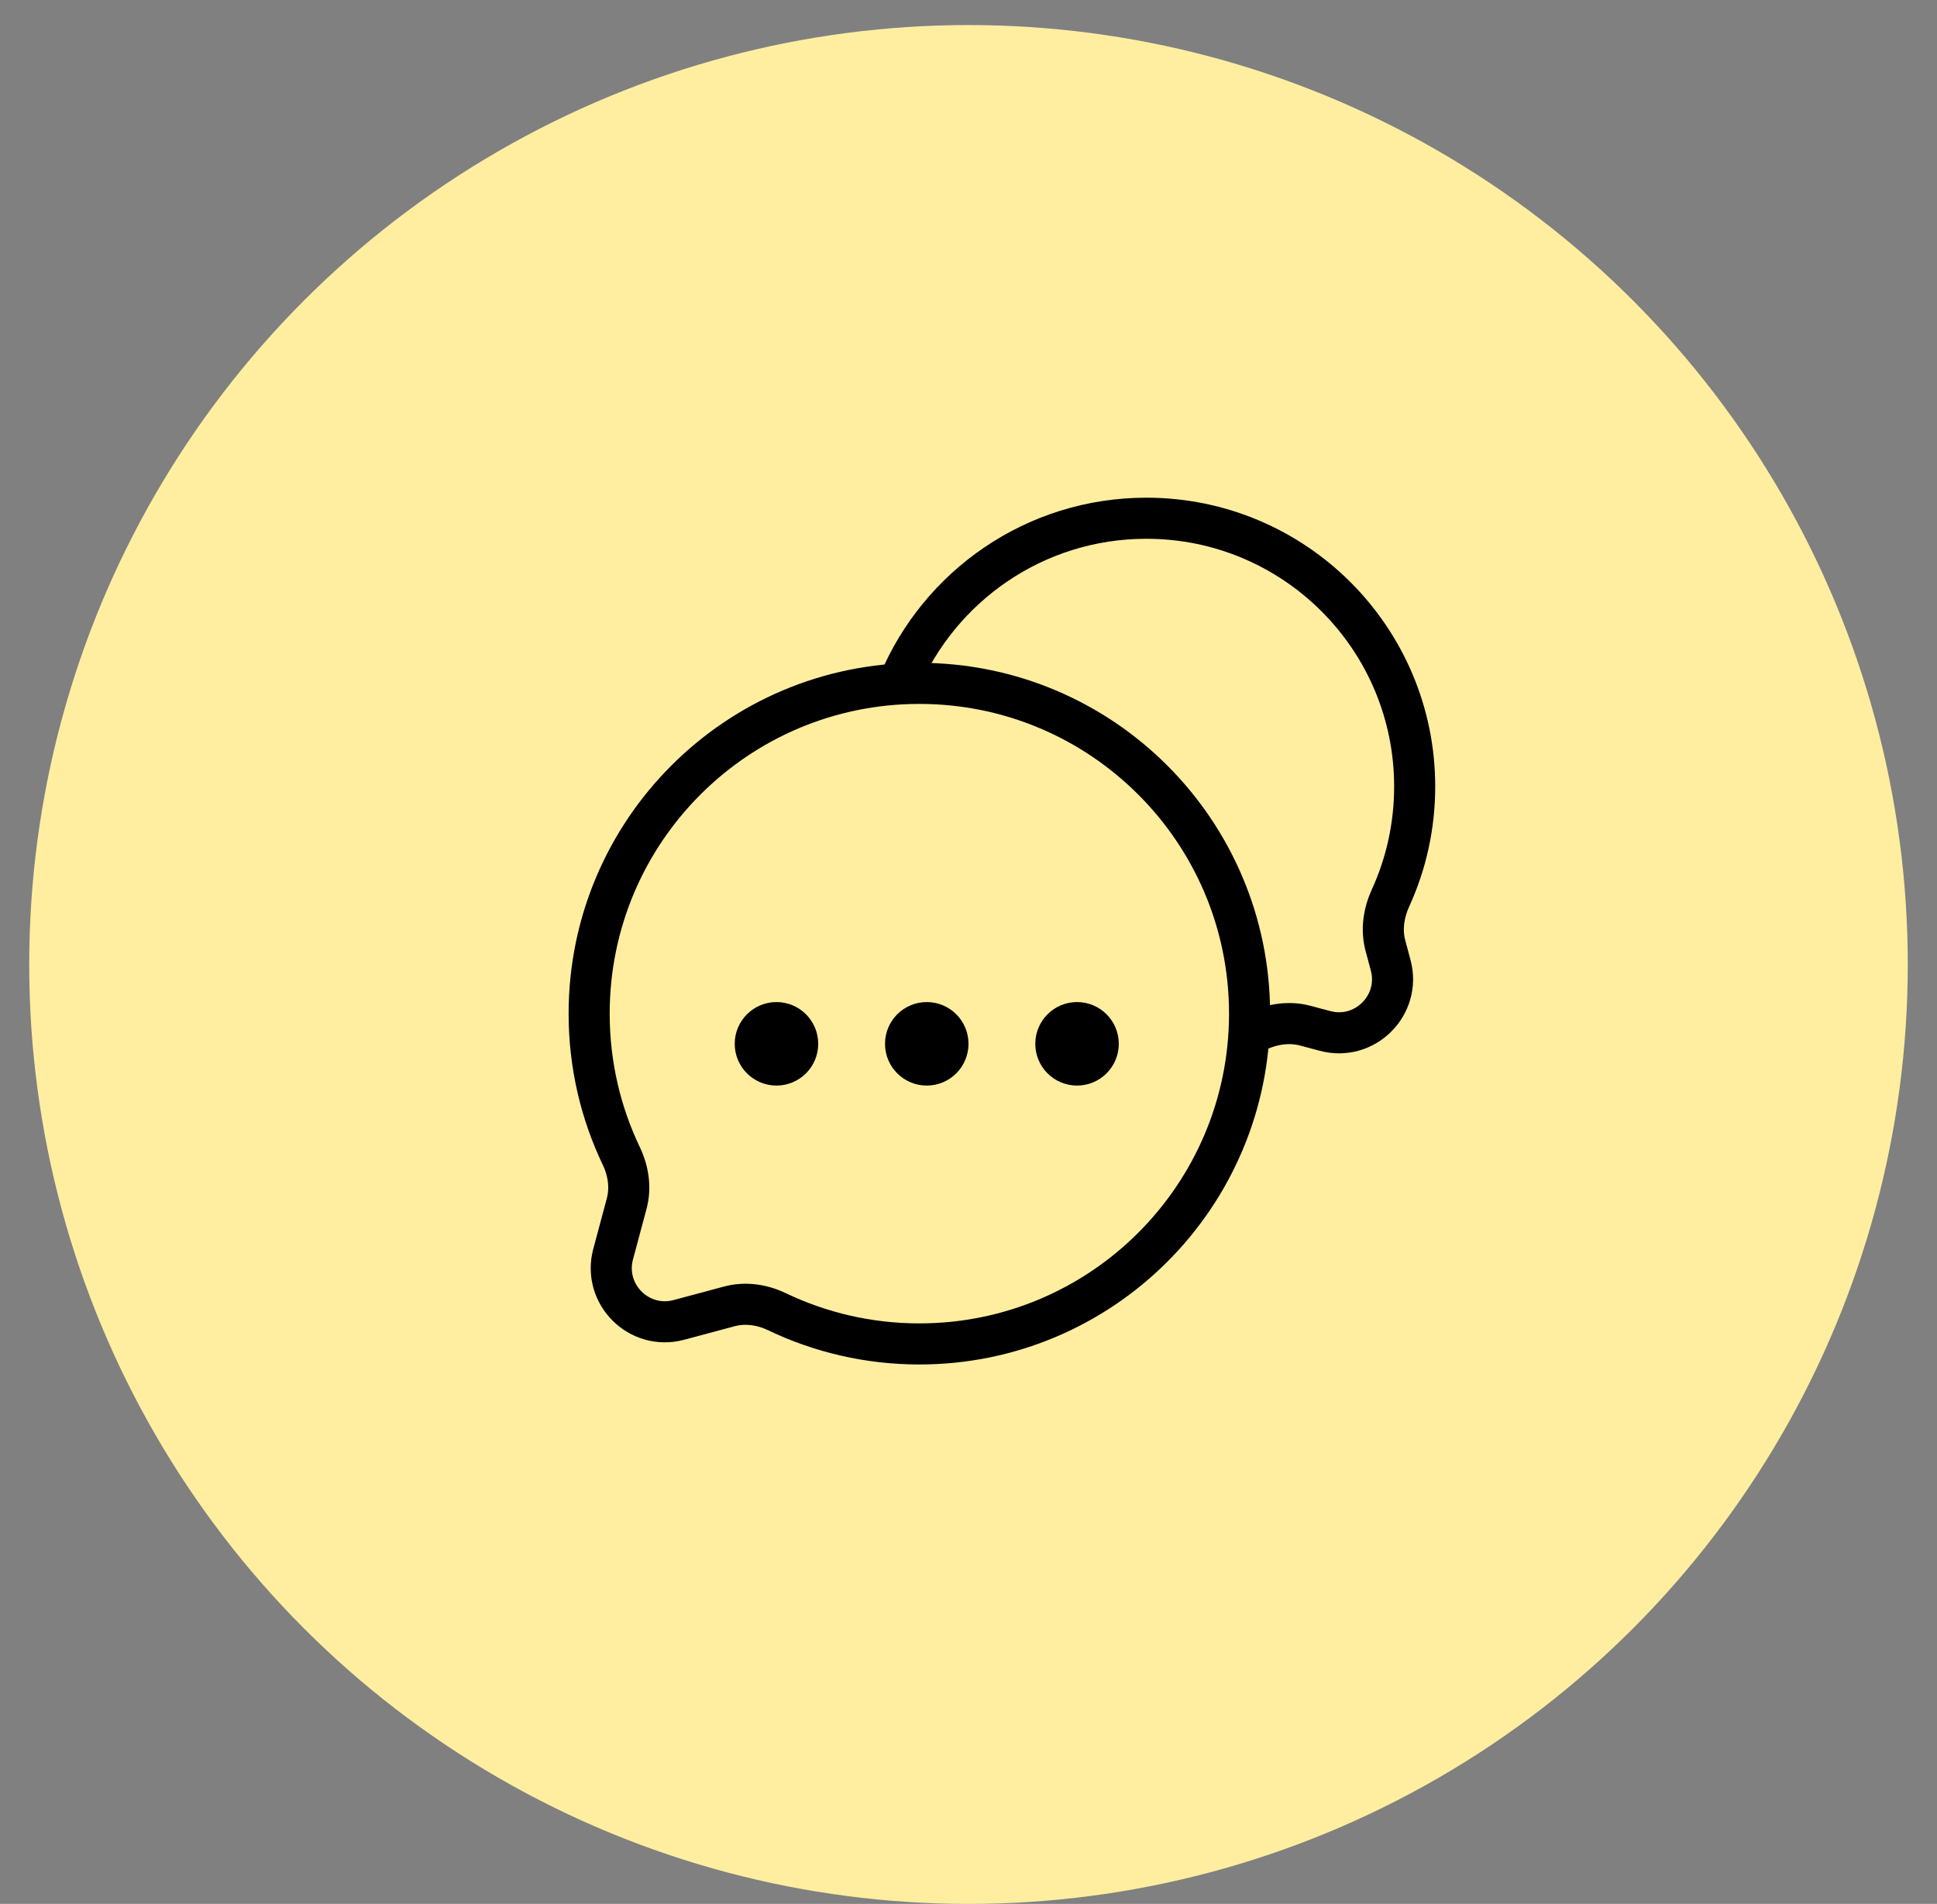
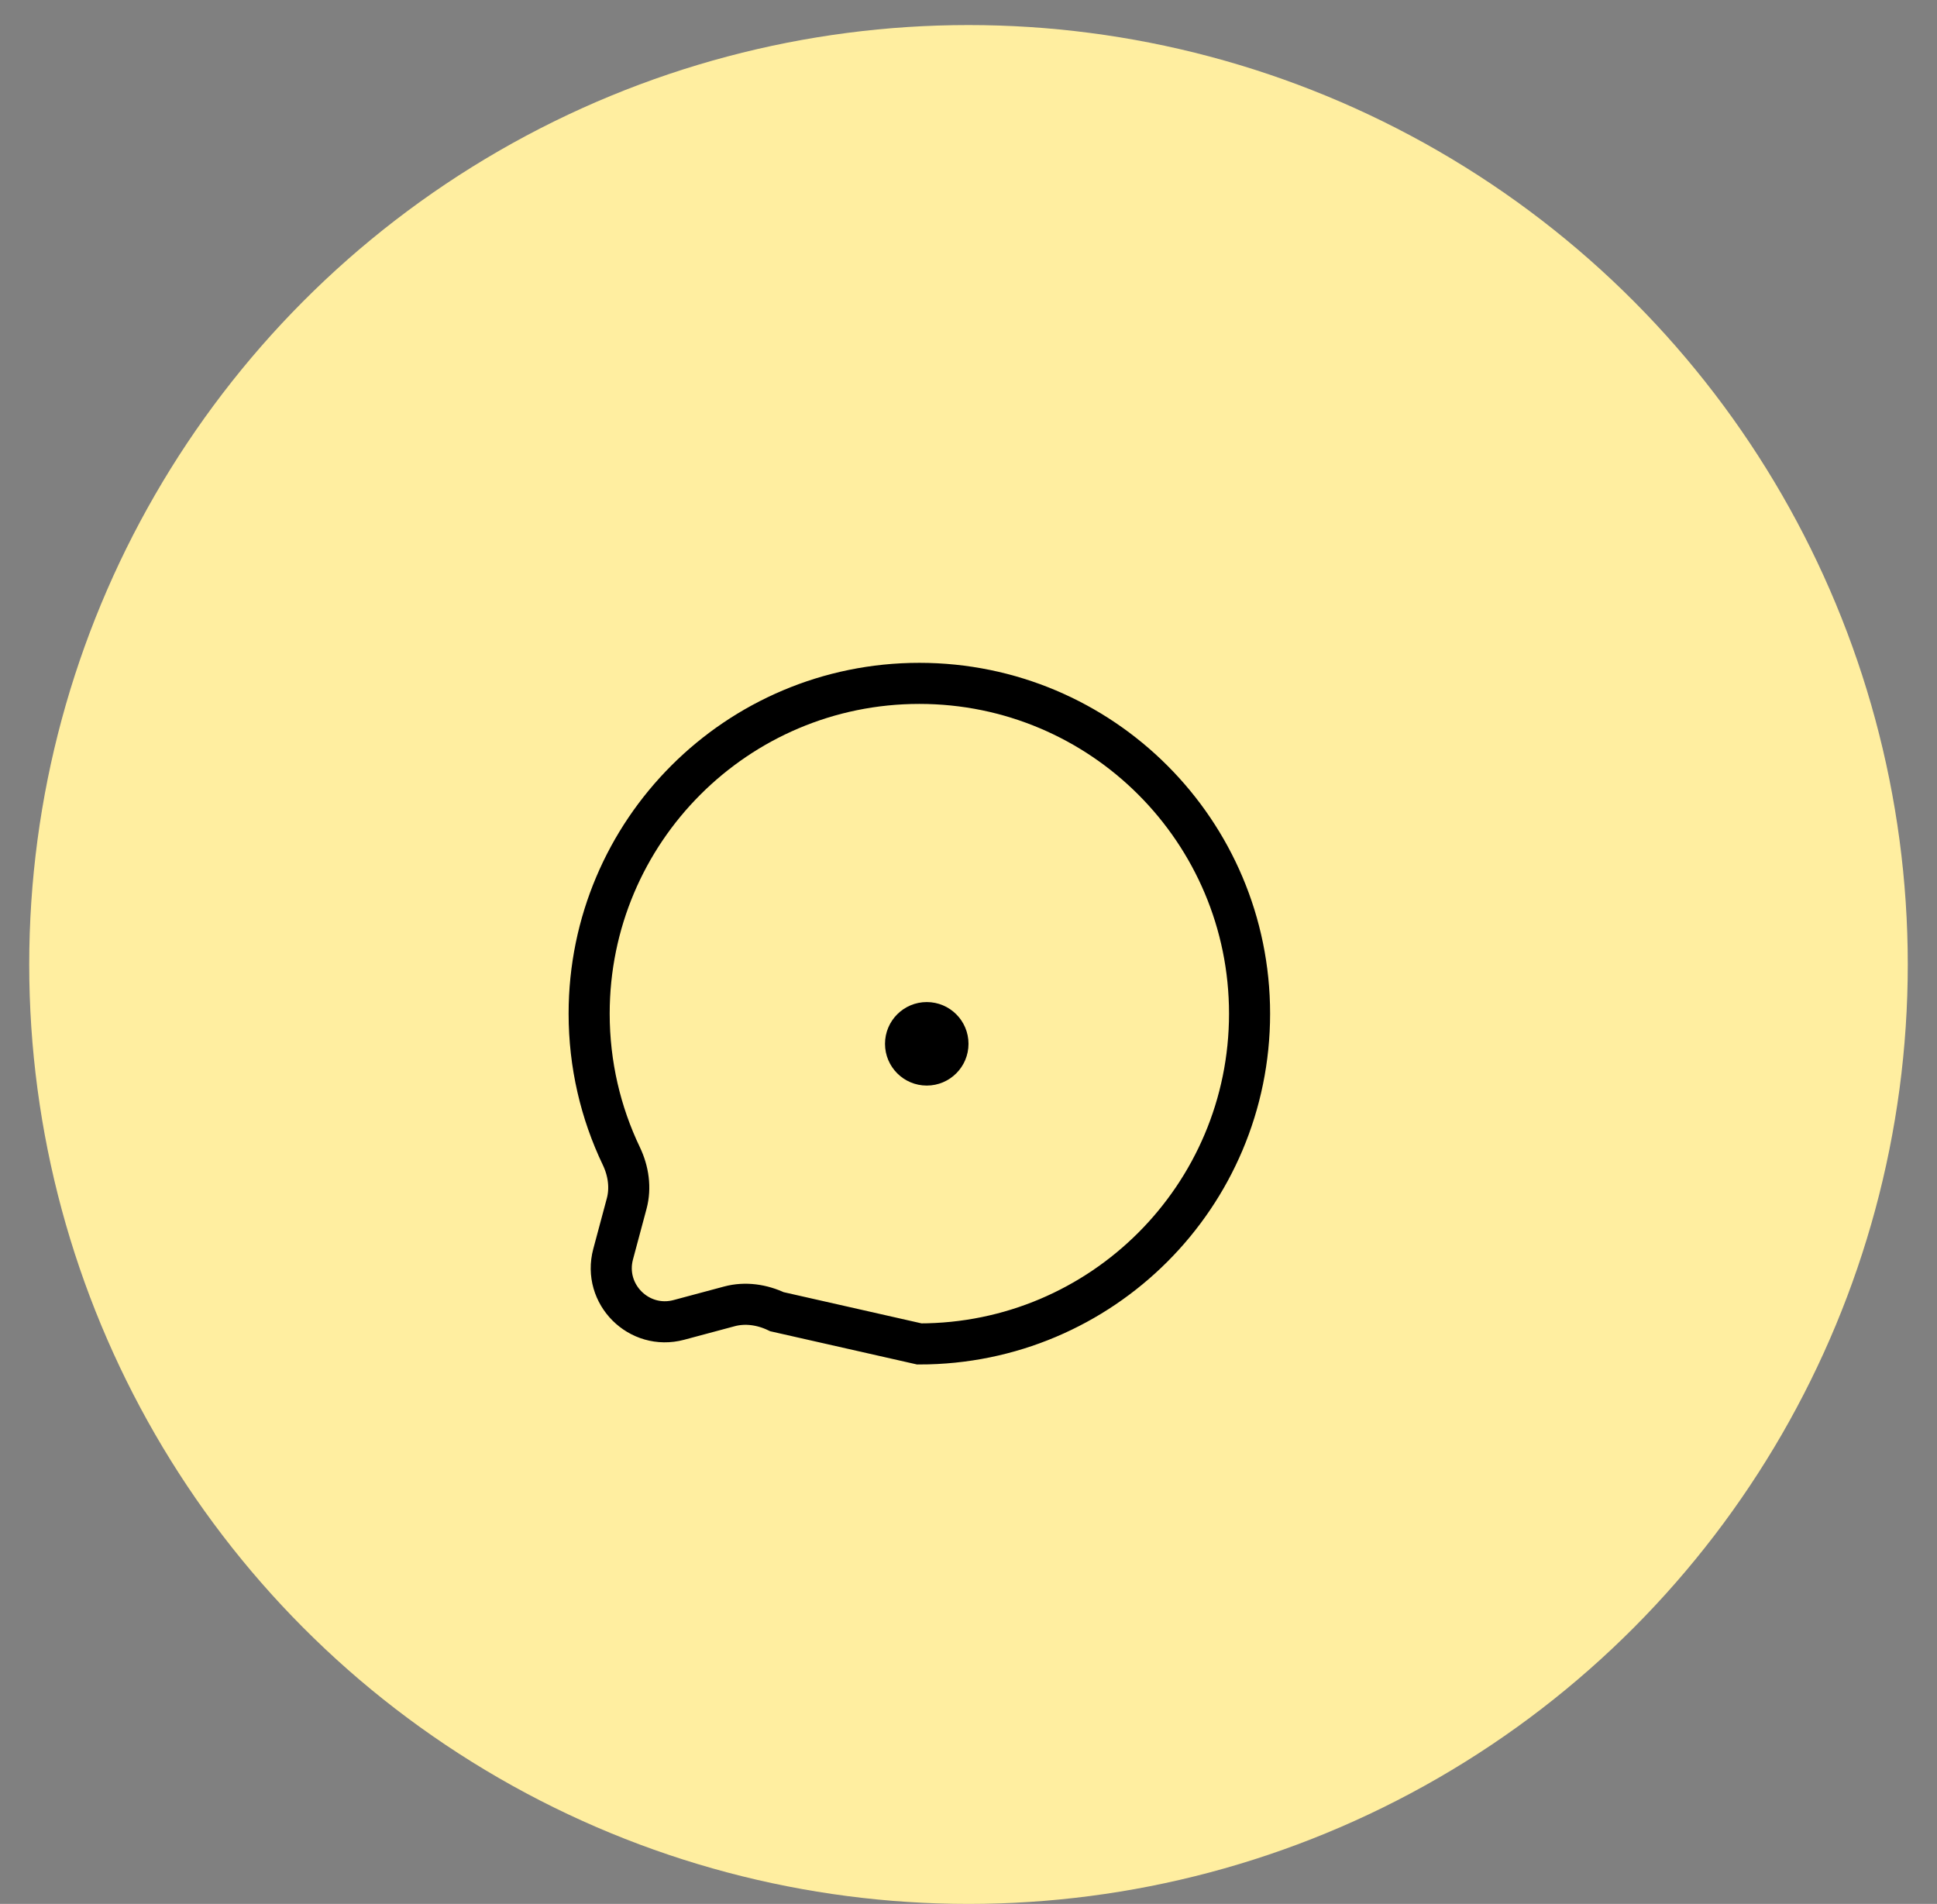
<svg xmlns="http://www.w3.org/2000/svg" width="58" height="57" viewBox="0 0 58 57" fill="none">
  <rect x="0" y="0" width="58" height="57" fill="#808080" stroke="none" />
  <circle cx="28.125" cy="28.125" r="28.125" transform="matrix(1 0 0 -1 0.875 57)" fill="#FFEEA0" />
-   <path d="M27.528 40.235C32.989 40.235 37.416 35.808 37.416 30.347C37.416 24.886 32.989 20.459 27.528 20.459C22.067 20.459 17.641 24.886 17.641 30.347C17.641 31.874 17.987 33.32 18.605 34.611C18.817 35.055 18.892 35.558 18.765 36.033L18.359 37.548C18.04 38.743 19.132 39.835 20.327 39.516L21.842 39.11C22.317 38.983 22.82 39.058 23.264 39.27C24.555 39.888 26.001 40.235 27.528 40.235Z" stroke="black" stroke-width="1.23" />
-   <path d="M37.416 30.967C37.498 30.933 37.58 30.897 37.66 30.86C38.108 30.656 38.61 30.579 39.085 30.707L39.674 30.864C40.868 31.184 41.961 30.091 41.641 28.897L41.483 28.308C41.356 27.833 41.433 27.331 41.637 26.883C42.101 25.868 42.36 24.739 42.36 23.549C42.36 19.112 38.763 15.515 34.326 15.515C30.986 15.515 28.122 17.553 26.91 20.454" stroke="black" stroke-width="1.23" />
-   <circle cx="23.25" cy="31.25" r="1.25" fill="black" />
+   <path d="M27.528 40.235C32.989 40.235 37.416 35.808 37.416 30.347C37.416 24.886 32.989 20.459 27.528 20.459C22.067 20.459 17.641 24.886 17.641 30.347C17.641 31.874 17.987 33.32 18.605 34.611C18.817 35.055 18.892 35.558 18.765 36.033L18.359 37.548C18.04 38.743 19.132 39.835 20.327 39.516L21.842 39.11C22.317 38.983 22.82 39.058 23.264 39.27Z" stroke="black" stroke-width="1.23" />
  <circle cx="27.75" cy="31.25" r="1.25" fill="black" />
-   <circle cx="32.25" cy="31.25" r="1.25" fill="black" />
</svg>